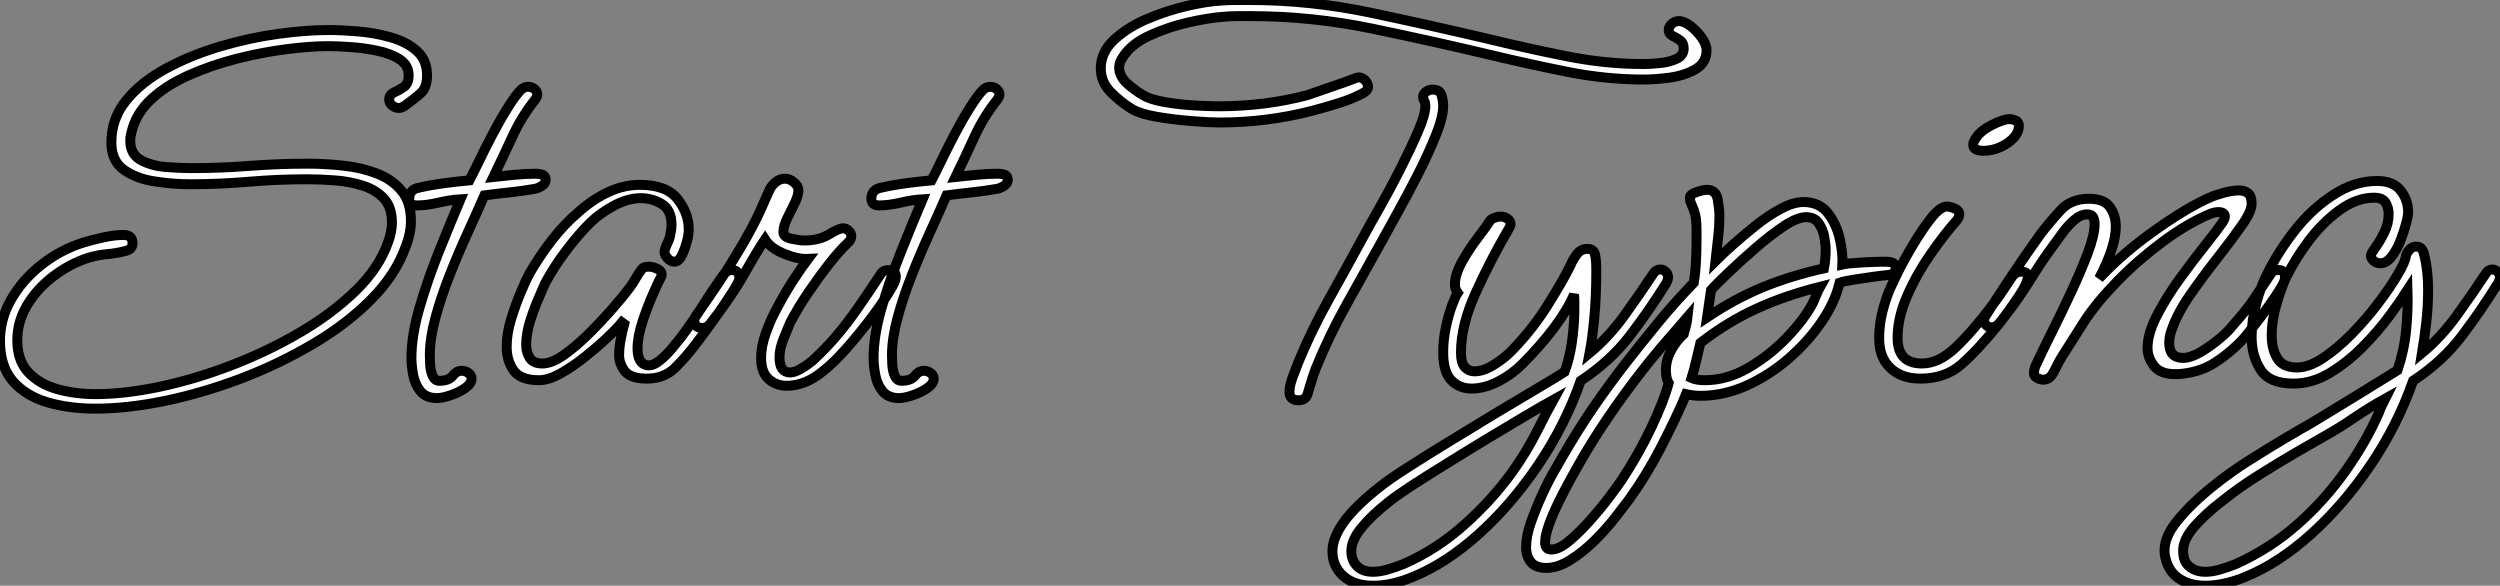
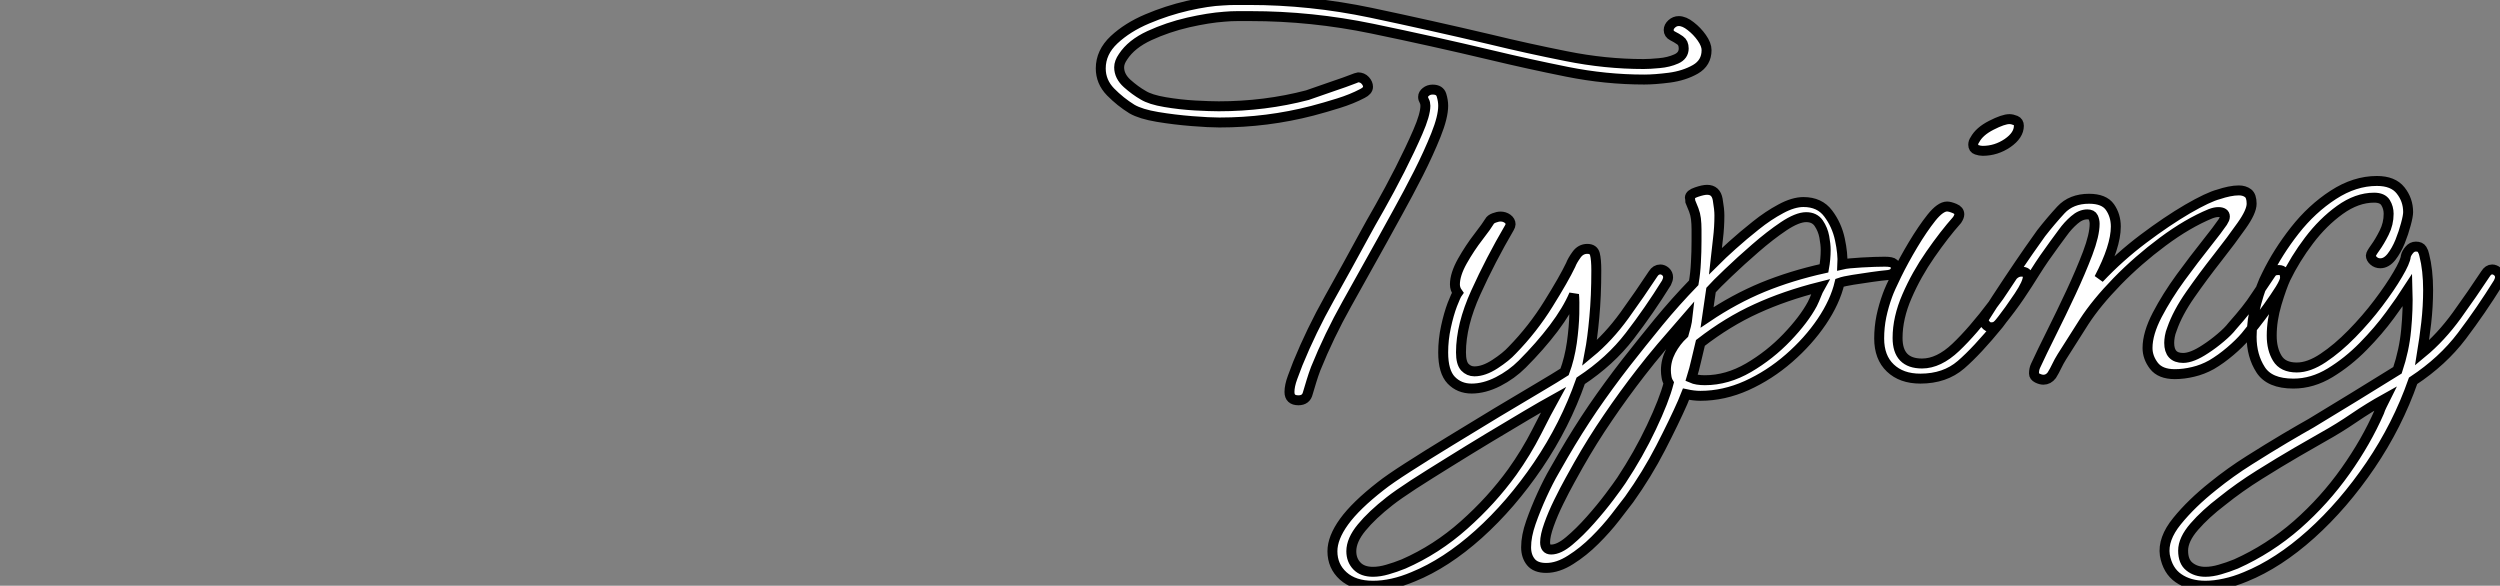
<svg xmlns="http://www.w3.org/2000/svg" viewBox="-0.56 -38.02 251.44 58.91">
  <rect x="-0.56" y="-38.02" width="251.44" height="58.91" fill="#808080" stroke="none" />
-   <path d="M9.02 3.08L9.02 3.08Q6.38 3.08 4.20 2.44Q2.02 1.79 0.73 0.31Q-0.56-1.18-0.56-3.75L-0.56-3.75Q-0.56-5.94 0.56-7.90Q1.68-9.86 3.58-11.37Q5.49-12.88 7.78-13.61L7.78-13.61Q8.68-13.89 9.83-14.14Q10.98-14.39 11.87-14.39L11.87-14.39Q12.77-14.39 12.77-13.55L12.77-13.55Q12.77-12.94 12.04-12.77L12.04-12.77Q11.14-12.54 10.22-12.46Q9.30-12.38 8.34-12.10L8.34-12.10Q6.44-11.48 4.79-10.22Q3.14-8.96 2.16-7.31Q1.18-5.66 1.18-3.81L1.18-3.81Q1.18-1.74 2.30-0.56Q3.42 0.62 5.21 1.12Q7 1.62 9.07 1.62L9.07 1.62Q11.98 1.62 15.54 0.87Q19.10 0.11 22.74-1.29Q26.38-2.69 29.62-4.59Q32.87-6.50 35.22-8.79Q37.58-11.09 38.47-13.66L38.47-13.66Q38.64-14.11 38.75-14.62Q38.86-15.12 38.86-15.62L38.86-15.62Q38.86-17.19 38.05-18.06Q37.24-18.93 35.92-19.35Q34.61-19.77 33.12-19.88Q31.64-19.99 30.30-19.99L30.30-19.99Q27.38-19.99 24.44-19.74Q21.50-19.49 18.54-19.49L18.54-19.49Q16.86-19.49 15.01-19.77Q13.16-20.05 11.90-20.94Q10.64-21.84 10.64-23.69L10.64-23.69Q10.64-26.10 12.15-27.94Q13.66-29.79 16.16-31.14Q18.65-32.48 21.59-33.35Q24.53-34.22 27.38-34.61Q30.24-35 32.48-35L32.48-35Q33.77-35 35.45-34.86Q37.13-34.72 38.72-34.27Q40.32-33.82 41.36-32.90Q42.39-31.98 42.39-30.46L42.39-30.46Q42.39-29.23 41.78-28.67Q41.16-28.11 40.15-27.38L40.15-27.38Q40.04-27.33 39.90-27.24Q39.76-27.16 39.54-27.16L39.54-27.16Q39.20-27.16 38.89-27.41Q38.58-27.66 38.58-28L38.58-28Q38.58-28.50 39.09-28.73Q39.59-28.95 40.07-29.29Q40.54-29.62 40.54-30.46L40.54-30.46Q40.54-31.47 39.62-32.06Q38.70-32.65 37.32-32.93Q35.95-33.21 34.64-33.29Q33.32-33.38 32.48-33.38L32.48-33.38Q30.63-33.38 28.22-33.07Q25.82-32.76 23.27-32.12Q20.72-31.47 18.45-30.46Q16.18-29.46 14.64-28.03Q13.10-26.60 12.66-24.70L12.66-24.70Q12.60-24.47 12.57-24.28Q12.54-24.08 12.54-23.86L12.54-23.86Q12.54-22.51 13.61-21.92Q14.67-21.34 16.13-21.22Q17.58-21.11 18.70-21.11L18.70-21.11Q21.67-21.11 24.58-21.34Q27.50-21.56 30.41-21.56L30.41-21.56Q32.14-21.56 33.96-21.36Q35.78-21.17 37.32-20.58Q38.86-19.99 39.82-18.84Q40.77-17.70 40.77-15.79L40.77-15.79Q40.77-14.56 40.26-13.27L40.26-13.27Q39.26-10.42 36.79-7.92Q34.33-5.43 30.91-3.42Q27.50-1.40 23.66 0.06Q19.82 1.51 16.04 2.30Q12.26 3.08 9.02 3.08ZM43.40 2.02L43.40 2.02Q42.28 2.02 41.72 1.32Q41.16 0.62 40.99-0.34Q40.82-1.29 40.82-2.02L40.82-2.02Q40.82-4.31 41.66-7.17Q42.50-10.02 43.65-12.88Q44.80-15.74 45.75-17.98L45.75-17.98Q44.74-17.92 43.54-17.64Q42.34-17.36 41.38-17.36L41.38-17.36Q40.60-17.36 40.60-18.03L40.60-18.03Q40.60-18.98 41.61-19.15L41.61-19.15Q42.84-19.43 44.13-19.60Q45.42-19.77 46.65-19.88L46.65-19.88Q46.98-20.50 47.60-21.78Q48.22-23.07 49-24.56Q49.78-26.04 50.54-27.24Q51.30-28.45 51.80-28.95L51.80-28.95Q52.14-29.29 52.53-29.29L52.53-29.29Q52.92-29.29 53.20-29.06Q53.48-28.84 53.48-28.50L53.48-28.50Q53.48-28.34 53.31-28.06L53.31-28.06Q51.91-26.32 50.96-24.25Q50.01-22.18 49.06-20.22L49.06-20.22Q50.06-20.33 51.18-20.44Q52.30-20.55 53.37-20.55L53.37-20.55Q53.70-20.55 54.01-20.44Q54.32-20.33 54.32-19.94L54.32-19.94Q54.32-19.60 54.01-19.38Q53.70-19.15 53.31-19.04L53.31-19.04Q52.08-18.82 50.76-18.68Q49.45-18.54 48.16-18.37L48.16-18.37Q47.43-16.69 46.48-14.62Q45.53-12.54 44.66-10.33Q43.79-8.12 43.23-6.05Q42.67-3.98 42.67-2.30L42.67-2.30Q42.67-2.02 42.70-1.37Q42.73-0.73 42.95-0.22Q43.18 0.28 43.62 0.28L43.62 0.28Q44.58 0.28 44.97-0.22Q45.36-0.73 45.86-0.73L45.86-0.73Q46.26-0.73 46.56-0.50Q46.87-0.28 46.87 0.06L46.87 0.06Q46.87 0.56 46.23 1.01Q45.58 1.46 44.74 1.74Q43.90 2.02 43.40 2.02ZM53.65 0.22L53.65 0.22Q51.80 0.22 51.10-0.76Q50.40-1.74 50.40-3.14L50.40-3.14Q50.40-4.48 50.85-5.94Q51.30-7.39 51.83-8.65Q52.36-9.91 52.70-10.53L52.70-10.53Q53.70-12.26 54.96-13.89Q56.22-15.51 57.68-16.74L57.68-16.74Q59.14-18.03 60.68-18.73Q62.22-19.43 63.78-19.43L63.78-19.43Q66.47-19.43 67.59-18.00Q68.71-16.58 68.71-14.95L68.71-14.95Q68.71-14.39 68.54-13.78L68.54-13.78Q68.32-12.94 68.01-12.32Q67.70-11.70 67.26-11.70L67.26-11.70Q66.86-11.70 66.53-12.10Q66.19-12.49 66.30-12.88L66.30-12.88Q66.42-13.27 66.61-13.66Q66.81-14.06 66.86-14.45L66.86-14.45Q66.92-14.73 66.95-14.95Q66.98-15.18 66.98-15.40L66.98-15.40Q66.98-16.91 66.00-17.50Q65.02-18.09 63.90-18.09L63.90-18.09Q62.61-18.09 61.24-17.36Q59.86-16.63 58.86-15.68L58.86-15.68Q57.62-14.45 56.39-12.82Q55.16-11.20 54.26-9.52L54.26-9.52Q54.15-9.24 53.68-8.18Q53.20-7.11 52.78-5.80Q52.36-4.48 52.36-3.36L52.36-3.36Q52.36-2.58 52.72-2.02Q53.09-1.46 53.98-1.46L53.98-1.46Q54.94-1.46 56.20-2.35Q57.46-3.25 58.77-4.56Q60.09-5.88 61.15-7.11Q62.22-8.34 62.72-9.02L62.72-9.02Q63.06-9.46 63.36-10.00Q63.67-10.53 64.01-10.98L64.01-10.98Q64.18-11.20 64.68-11.20L64.68-11.20Q65.13-11.20 65.60-10.95Q66.08-10.70 65.97-10.25L65.97-10.25Q65.74-9.86 65.16-8.54Q64.57-7.22 64.06-5.68Q63.56-4.14 63.56-2.97L63.56-2.97Q63.56-1.51 64.46-1.29L64.46-1.29Q65.07-1.18 65.77-1.74Q66.47-2.30 67.06-3.02Q67.65-3.75 67.93-4.09L67.93-4.09Q69.10-5.66 70.14-7.31Q71.18-8.96 72.24-10.42L72.24-10.42Q72.58-10.86 73.02-10.86L73.02-10.86Q73.81-10.86 73.81-10.02L73.81-10.02Q73.81-9.74 73.08-8.60Q72.35-7.45 71.32-5.99Q70.28-4.54 69.38-3.36L69.38-3.36Q68.49-2.18 67.37-1.06Q66.25 0.06 64.51 0.06L64.51 0.06Q62.89 0.06 62.30-0.67Q61.71-1.40 61.71-2.30L61.71-2.30Q61.71-3.08 61.88-3.95Q62.05-4.82 62.22-5.43L62.22-5.43L61.99-5.60Q61.49-4.98 60.48-4.03Q59.47-3.08 58.24-2.10Q57.01-1.12 55.80-0.45Q54.60 0.22 53.65 0.22ZM78.57 0.78L78.57 0.78Q77.50 0.78 76.75 0.11Q75.99-0.56 75.99-2.02L75.99-2.02Q75.99-3.19 76.44-4.45Q76.89-5.71 77.28-6.44L77.28-6.44Q78.18-8.23 79.18-9.77Q80.19-11.31 80.70-11.98L80.70-11.98Q79.69-11.93 78.32-12.49Q76.94-13.05 76.38-13.94L76.38-13.94Q75.66-12.88 74.31-10.50Q72.97-8.12 70.90-5.49L70.90-5.49Q70.56-5.04 70.11-5.04L70.11-5.04Q69.27-5.04 69.27-5.77L69.27-5.77Q69.27-6.05 69.44-6.27L69.44-6.27Q70.28-7.45 71.54-9.32Q72.80-11.20 74.00-13.24Q75.21-15.29 75.94-16.91L75.94-16.91Q76.16-17.42 76.41-17.98Q76.66-18.54 76.89-19.04L76.89-19.04Q77.11-19.43 77.50-19.74Q77.90-20.05 78.40-20.05L78.40-20.05Q78.85-20.05 79.30-19.68Q79.74-19.32 79.74-18.87L79.74-18.87Q79.74-18.37 79.38-17.61Q79.02-16.86 78.62-16.07Q78.23-15.29 78.23-14.67L78.23-14.67Q78.23-14.17 79.07-14Q79.91-13.83 80.30-13.83L80.30-13.83Q81.82-13.83 82.82-14.45Q83.83-15.06 84.22-15.06L84.22-15.06Q84.56-15.06 84.81-14.81Q85.06-14.56 85.06-14.28L85.06-14.28Q85.06-13.89 84.73-13.61L84.73-13.61Q83.94-12.88 82.88-11.54Q81.82-10.19 80.75-8.62Q79.69-7.06 78.90-5.54L78.90-5.54Q78.68-4.98 78.26-3.98Q77.84-2.97 77.84-2.07L77.84-2.07Q77.84-0.56 78.90-0.56L78.90-0.56Q79.35-0.56 79.94-0.90Q80.53-1.23 81.09-1.68L81.09-1.68Q82.43-2.91 83.47-4.12Q84.50-5.32 85.57-6.83Q86.63-8.34 88.03-10.47L88.03-10.47Q88.26-10.86 88.82-10.86L88.82-10.86Q89.54-10.86 89.54-10.19L89.54-10.19Q89.54-9.86 89.21-9.24L89.21-9.24Q88.42-7.84 87.16-6.16Q85.90-4.48 84.59-3.00Q83.27-1.51 82.26-0.73L82.26-0.73Q80.47 0.78 78.57 0.78ZM89.88 2.02L89.88 2.02Q88.76 2.02 88.20 1.32Q87.64 0.62 87.47-0.34Q87.30-1.29 87.30-2.02L87.30-2.02Q87.30-4.31 88.14-7.17Q88.98-10.02 90.13-12.88Q91.28-15.74 92.23-17.98L92.23-17.98Q91.22-17.92 90.02-17.64Q88.82-17.36 87.86-17.36L87.86-17.36Q87.08-17.36 87.08-18.03L87.08-18.03Q87.08-18.98 88.09-19.15L88.09-19.15Q89.32-19.43 90.61-19.60Q91.90-19.77 93.13-19.88L93.13-19.88Q93.46-20.50 94.08-21.78Q94.70-23.07 95.48-24.56Q96.26-26.04 97.02-27.24Q97.78-28.45 98.28-28.95L98.28-28.95Q98.62-29.29 99.01-29.29L99.01-29.29Q99.40-29.29 99.68-29.06Q99.96-28.84 99.96-28.50L99.96-28.50Q99.96-28.34 99.79-28.06L99.79-28.06Q98.39-26.32 97.44-24.25Q96.49-22.18 95.54-20.22L95.54-20.22Q96.54-20.33 97.66-20.44Q98.78-20.55 99.85-20.55L99.85-20.55Q100.18-20.55 100.49-20.44Q100.80-20.33 100.80-19.94L100.80-19.94Q100.80-19.60 100.49-19.38Q100.18-19.15 99.79-19.04L99.79-19.04Q98.56-18.82 97.24-18.68Q95.93-18.54 94.64-18.37L94.64-18.37Q93.91-16.69 92.96-14.62Q92.01-12.54 91.14-10.33Q90.27-8.12 89.71-6.05Q89.15-3.98 89.15-2.30L89.15-2.30Q89.15-2.02 89.18-1.37Q89.21-0.73 89.43-0.22Q89.66 0.28 90.10 0.28L90.10 0.28Q91.06 0.28 91.45-0.22Q91.84-0.73 92.34-0.73L92.34-0.73Q92.74-0.73 93.04-0.50Q93.35-0.28 93.35 0.06L93.35 0.06Q93.35 0.56 92.71 1.01Q92.06 1.46 91.22 1.74Q90.38 2.02 89.88 2.02Z" fill="white" stroke="black" transform="scale(1,1)" />
  <path d="M122.08-25.70L122.08-25.70Q121.07-25.70 119.31-25.84Q117.54-25.98 115.86-26.26Q114.18-26.54 113.29-27.05L113.29-27.05Q112.11-27.78 111.13-28.78Q110.15-29.79 110.15-31.14L110.15-31.14Q110.15-32.76 111.49-34.02Q112.84-35.28 114.83-36.12Q116.81-36.96 118.89-37.44Q120.96-37.91 122.41-37.97L122.41-37.97Q123.09-38.02 123.73-38.02Q124.37-38.02 125.05-38.02L125.05-38.02Q131.21-38.02 137.31-36.74Q143.41-35.45 149.35-34.05L149.35-34.05Q153.05-33.15 156.97-32.37Q160.89-31.58 164.75-31.58L164.75-31.58Q165.37-31.58 166.32-31.67Q167.27-31.75 168.03-32.09Q168.78-32.42 168.78-33.15L168.78-33.15Q168.78-33.71 168.42-33.96Q168.05-34.22 167.66-34.41Q167.27-34.61 167.27-35L167.27-35Q167.27-35.34 167.58-35.62Q167.89-35.90 168.28-35.90L168.28-35.90Q168.84-35.90 169.48-35.39Q170.13-34.89 170.60-34.22Q171.08-33.54 171.08-32.98L171.08-32.98Q171.08-31.70 169.96-31.05Q168.84-30.41 167.35-30.21Q165.87-30.02 164.81-30.02L164.81-30.02Q160.94-30.02 157.05-30.80Q153.16-31.58 149.41-32.48L149.41-32.48Q143.53-33.88 137.45-35.14Q131.37-36.40 125.21-36.40L125.21-36.40Q124.54-36.40 123.90-36.40Q123.25-36.40 122.58-36.34L122.58-36.34Q121.01-36.23 118.94-35.76Q116.87-35.28 115.05-34.44Q113.23-33.60 112.39-32.31L112.39-32.31Q112.00-31.75 112.00-31.25L112.00-31.25Q112.00-30.35 112.81-29.62Q113.62-28.90 114.41-28.45L114.41-28.45Q115.13-28 116.62-27.75Q118.10-27.50 119.64-27.41Q121.18-27.33 122.02-27.33L122.02-27.33Q124.32-27.33 126.56-27.61Q128.80-27.89 130.93-28.45L130.93-28.45Q131.26-28.56 132.05-28.84Q132.83-29.12 133.75-29.43Q134.68-29.74 135.32-29.99Q135.97-30.24 136.02-30.24L136.02-30.24Q136.47-30.24 136.75-29.93Q137.03-29.62 137.03-29.29L137.03-29.29Q137.03-28.90 136.47-28.62L136.47-28.62Q135.41-28.06 134.06-27.64Q132.72-27.22 131.43-26.88L131.43-26.88Q126.89-25.70 122.08-25.70ZM130.03 2.24L130.03 2.24Q129.13 2.24 129.13 1.40L129.13 1.40Q129.13 0.78 129.44-0.06Q129.75-0.90 129.97-1.46L129.97-1.46Q131.32-4.76 133.14-8.01Q134.96-11.26 136.69-14.45L136.69-14.45Q137.20-15.40 138.21-17.16Q139.21-18.93 140.25-20.97Q141.29-23.02 142.04-24.75Q142.80-26.49 142.80-27.38L142.80-27.38Q142.80-27.66 142.69-27.86Q142.57-28.06 142.57-28.28L142.57-28.28Q142.57-28.56 142.85-28.78Q143.13-29.01 143.53-29.01L143.53-29.01Q144.25-29.01 144.42-28.45Q144.59-27.89 144.59-27.38L144.59-27.38Q144.59-26.26 143.86-24.44Q143.13-22.62 142.10-20.58Q141.06-18.54 140.05-16.72Q139.05-14.90 138.43-13.78L138.43-13.78Q136.69-10.64 134.90-7.45Q133.11-4.26 131.77-0.95L131.77-0.95Q131.54-0.34 131.35 0.28Q131.15 0.90 130.98 1.51L130.98 1.51Q130.81 2.24 130.03 2.24ZM137.53 20.89L137.53 20.89Q135.63 20.89 134.54 19.91Q133.45 18.93 133.45 17.42L133.45 17.42Q133.45 16.07 134.62 14.45Q135.80 12.82 138.32 10.86L138.32 10.86Q139.16 10.19 141.03 8.99Q142.91 7.78 145.29 6.33Q147.67 4.87 149.99 3.47Q152.32 2.07 154.17 0.98Q156.01-0.11 156.80-0.62L156.80-0.62Q157.30-1.96 157.53-3.56Q157.75-5.15 157.78-6.47Q157.81-7.78 157.75-8.40L157.75-8.40Q157.08-6.83 155.71-5.01Q154.33-3.19 152.54-1.40L152.54-1.40Q151.48-0.34 150.11 0.36Q148.73 1.06 147.45 1.06L147.45 1.06Q146.21 1.06 145.40 0.22Q144.59-0.62 144.59-2.58L144.59-2.58Q144.59-3.86 144.87-5.15Q145.15-6.44 145.51-7.39Q145.88-8.34 146.05-8.57L146.05-8.57Q145.77-8.96 145.77-9.41L145.77-9.41Q145.77-10.42 146.52-11.76Q147.28-13.10 148.15-14.22Q149.01-15.34 149.24-15.74L149.24-15.74Q149.35-15.96 149.71-16.10Q150.08-16.24 150.36-16.24L150.36-16.24Q150.75-16.24 151.06-16.02Q151.37-15.79 151.37-15.46L151.37-15.46Q151.37-15.34 151.25-15.12L151.25-15.12Q149.35-11.87 147.87-8.60Q146.38-5.32 146.38-2.58L146.38-2.58Q146.38-1.51 146.77-1.09Q147.17-0.67 147.73-0.67L147.73-0.67Q148.68-0.67 149.80-1.40Q150.92-2.13 151.53-2.80L151.53-2.80Q153.61-4.93 155.17-7.45Q156.74-9.97 157.41-11.37L157.41-11.37Q157.58-11.82 158.00-12.40Q158.42-12.99 159.09-12.99L159.09-12.99Q159.71-12.99 159.85-12.46Q159.99-11.93 159.99-10.81L159.99-10.81Q159.99-8.23 159.79-6.10Q159.60-3.98 159.32-2.52L159.32-2.52Q161.22-4.09 162.82-6.30Q164.41-8.51 165.70-10.47L165.70-10.47Q165.98-10.92 166.43-10.92L166.43-10.92Q166.71-10.92 166.96-10.70Q167.21-10.47 167.21-10.14L167.21-10.14Q167.21-9.91 167.05-9.58L167.05-9.58Q165.31-6.78 163.35-4.23Q161.39-1.68 158.42 0.28L158.42 0.28Q156.85 4.76 154.14 8.76Q151.42 12.77 148.15 15.71Q144.87 18.65 141.57 19.99L141.57 19.99Q139.44 20.89 137.53 20.89ZM137.53 19.49L137.53 19.49Q138.21 19.49 138.99 19.26Q139.77 19.04 140.61 18.70L140.61 18.70Q143.92 17.25 146.69 14.78Q149.46 12.32 151.53 9.46L151.53 9.46Q152.93 7.50 154.00 5.40Q155.06 3.30 155.68 2.18L155.68 2.18Q154.67 2.74 152.96 3.75Q151.25 4.76 149.21 5.99Q147.17 7.22 145.18 8.46Q143.19 9.69 141.59 10.72Q140.00 11.76 139.21 12.38L139.21 12.38Q137.42 13.78 136.39 15.04Q135.35 16.30 135.35 17.42L135.35 17.42Q135.35 18.31 135.91 18.90Q136.47 19.49 137.53 19.49ZM154.95 19.10L154.95 19.10Q153.89 19.10 153.41 18.51Q152.93 17.92 152.93 17.02L152.93 17.02Q152.93 15.90 153.41 14.53Q153.89 13.16 154.53 11.76Q155.17 10.36 155.79 9.30Q156.41 8.23 156.69 7.73L156.69 7.73Q158.09 5.32 159.65 3.02Q161.22 0.73 162.96-1.51L162.96-1.51Q164.58-3.58 166.26-5.63Q167.94-7.67 169.79-9.58L169.79-9.58Q169.96-10.58 170.01-11.65Q170.07-12.71 170.07-13.78L170.07-13.78Q170.07-14.39 170.07-14.95Q170.07-15.51 170.01-16.02L170.01-16.02Q169.96-16.46 169.79-16.91Q169.62-17.36 169.45-17.75L169.45-17.75Q169.45-17.86 169.43-17.98Q169.40-18.09 169.40-18.14L169.40-18.14Q169.40-18.48 170.07-18.70Q170.74-18.93 171.13-18.93L171.13-18.93Q172.03-18.93 172.20-17.95Q172.37-16.97 172.37-16.35L172.37-16.35Q172.37-15.18 172.23-14.03Q172.09-12.88 171.97-11.76L171.97-11.76Q172.59-12.38 173.68-13.36Q174.77-14.34 176.03-15.34Q177.29-16.35 178.55-17.02Q179.81-17.70 180.82-17.70L180.82-17.70Q182.45-17.70 183.31-16.55Q184.18-15.40 184.49-13.94Q184.80-12.49 184.74-11.42L184.74-11.42Q185.25-11.54 186.67-11.62Q188.10-11.70 189.00-11.70L189.00-11.70Q189.73-11.70 189.92-11.51Q190.12-11.31 190.12-11.03L190.12-11.03Q190.12-10.86 189.95-10.64Q189.78-10.42 189.33-10.36L189.33-10.36Q188.66-10.30 187.68-10.16Q186.70-10.02 185.81-9.88Q184.91-9.74 184.46-9.58L184.46-9.58Q184.01-7.67 182.67-5.68Q181.33-3.70 179.37-1.99Q177.41-0.28 175.11 0.76Q172.81 1.79 170.46 1.79L170.46 1.79Q169.79 1.79 169.01 1.62L169.01 1.62L168.67 2.46Q167.83 4.37 166.46 7.03Q165.09 9.69 163.29 12.21L163.29 12.21Q162.79 12.88 161.89 14.03Q161.00 15.18 159.85 16.32Q158.70 17.47 157.41 18.28Q156.13 19.10 154.95 19.10ZM171.53-8.85L171.13-6.10Q173.88-7.95 176.73-9.13Q179.59-10.30 182.89-11.03L182.89-11.03Q183.06-11.98 183.06-12.88L183.06-12.88Q183.06-13.44 182.92-14.20Q182.78-14.95 182.36-15.57Q181.94-16.18 181.10-16.18L181.10-16.18Q180.21-16.18 178.83-15.26Q177.46-14.34 175.98-13.05Q174.49-11.76 173.26-10.58Q172.03-9.41 171.53-8.85L171.53-8.85ZM170.91 0.22L170.91 0.22Q173.15 0.22 175.31-1.04Q177.46-2.30 179.17-4.09Q180.88-5.88 181.72-7.45L181.72-7.45Q181.94-7.90 182.11-8.34Q182.28-8.79 182.50-9.18L182.50-9.18Q178.97-8.29 176.09-6.97Q173.21-5.66 170.46-3.53L170.46-3.53Q170.24-2.63 170.04-1.76Q169.85-0.90 169.57 0L169.57 0Q170.07 0.22 170.91 0.22ZM155.45 17.25L155.45 17.25Q156.24 17.25 157.27 16.38Q158.31 15.51 159.40 14.28Q160.49 13.05 161.33 11.93Q162.17 10.81 162.51 10.30L162.51 10.30Q164.25 7.67 165.53 4.96Q166.82 2.24 167.27 0.50L167.27 0.50Q167.10 0.22 167.05-0.11Q166.99-0.45 166.99-0.78L166.99-0.78Q166.99-1.79 167.49-2.74Q168.00-3.70 168.78-4.42L168.78-4.42Q168.89-4.82 169.01-5.26Q169.12-5.71 169.17-6.16L169.17-6.16Q167.61-4.37 166.51-3.08Q165.42-1.79 164.47-0.56L164.47-0.56Q162.73 1.68 161.17 3.98Q159.60 6.27 158.20 8.74L158.20 8.74Q157.92 9.24 157.36 10.25Q156.80 11.26 156.21 12.46Q155.62 13.66 155.23 14.76Q154.84 15.85 154.84 16.52L154.84 16.52Q154.84 17.25 155.45 17.25ZM198.85-22.85L198.85-22.85Q198.57-22.85 198.24-22.96Q197.90-23.07 197.90-23.46L197.90-23.46Q197.90-23.74 198.07-23.97L198.07-23.97Q198.52-24.81 199.72-25.42Q200.93-26.04 201.54-26.04L201.54-26.04Q201.82-26.04 202.16-25.90Q202.49-25.76 202.49-25.37L202.49-25.37Q202.49-24.42 201.35-23.63Q200.20-22.85 198.85-22.85ZM192.58 0.06L192.58 0.06Q190.68 0.06 189.56-1.01Q188.44-2.07 188.44-3.98L188.44-3.98Q188.44-5.10 188.66-6.19Q188.89-7.28 189.28-8.34L189.28-8.34Q189.50-8.96 190.20-10.39Q190.90-11.82 191.85-13.41Q192.81-15.01 193.70-16.13Q194.60-17.25 195.27-17.25L195.27-17.25Q195.55-17.25 196.03-17.05Q196.50-16.86 196.50-16.46L196.50-16.46Q196.50-16.24 196.28-15.90L196.28-15.90Q194.99-14.45 193.59-12.43Q192.19-10.42 191.24-8.23Q190.29-6.05 190.29-4.03L190.29-4.03Q190.29-1.46 192.75-1.46L192.75-1.46Q194.43-1.46 196.14-3.08Q197.85-4.70 199.92-7.45L199.92-7.45Q200.53-8.23 201.01-8.99Q201.49-9.74 201.88-10.30L201.88-10.30Q202.27-10.70 202.72-10.70L202.72-10.70Q203.39-10.70 203.39-10.19L203.39-10.19Q203.39-9.58 202.49-8.23Q201.60-6.89 200.48-5.43L200.48-5.43Q198.29-2.74 196.67-1.34Q195.05 0.06 192.58 0.06ZM204.96 0.17L204.96 0.17Q204.68 0.17 204.34 0Q204.01-0.17 204.01-0.45L204.01-0.45Q204.01-0.90 204.17-1.23L204.17-1.23Q204.79-2.58 205.77-4.54Q206.75-6.50 207.73-8.60Q208.71-10.70 209.41-12.54Q210.11-14.39 210.11-15.51L210.11-15.51Q210.11-15.85 209.97-16.16Q209.83-16.46 209.38-16.46L209.38-16.46Q208.71-16.46 208.07-15.90Q207.42-15.34 206.92-14.64Q206.41-13.94 206.08-13.50L206.08-13.50Q204.96-11.98 204.17-10.72Q203.39-9.46 202.58-8.26Q201.77-7.06 200.59-5.60L200.59-5.60Q200.42-5.38 200.23-5.24Q200.03-5.10 199.69-5.10L199.69-5.10Q199.36-5.10 199.11-5.43Q198.85-5.77 199.02-6.05L199.02-6.05Q200.25-8.01 201.43-9.77Q202.61-11.54 203.50-12.82Q204.40-14.11 204.73-14.56L204.73-14.56Q205.69-15.79 206.72-16.91Q207.76-18.03 209.55-18.03L209.55-18.03Q211.06-18.03 211.65-17.19Q212.24-16.35 212.24-15.23L212.24-15.23Q212.24-13.22 210.56-10.02L210.56-10.02Q212.63-12.21 215.01-14Q217.39-15.79 219.46-17.00Q221.53-18.20 222.60-18.48L222.60-18.48Q223.10-18.65 223.63-18.76Q224.17-18.87 224.61-18.87L224.61-18.87Q225.17-18.87 225.54-18.59Q225.90-18.31 225.90-17.53L225.90-17.53Q225.90-16.74 224.89-15.32Q223.89-13.89 222.46-12.07Q221.03-10.25 219.74-8.40Q218.45-6.55 217.89-4.93L217.89-4.93Q217.73-4.54 217.67-4.17Q217.61-3.81 217.61-3.53L217.61-3.53Q217.61-2.02 219.01-2.02L219.01-2.02Q219.91-2.02 221.25-2.91L221.25-2.91Q222.04-3.42 222.79-4.06Q223.55-4.70 223.94-5.21L223.94-5.21Q224.78-6.16 225.31-6.83Q225.85-7.50 226.38-8.32Q226.91-9.13 227.75-10.36L227.75-10.36Q227.92-10.64 228.09-10.75Q228.25-10.86 228.65-10.86L228.65-10.86Q229.26-10.86 229.26-10.08L229.26-10.08Q229.26-9.74 228.76-8.93Q228.25-8.12 227.55-7.14Q226.85-6.16 226.21-5.35Q225.57-4.54 225.29-4.20L225.29-4.20Q224.67-3.47 223.75-2.69Q222.82-1.90 221.87-1.34L221.87-1.34Q220.97-0.84 220.02-0.62Q219.07-0.39 218.17-0.39L218.17-0.39Q216.72-0.39 216.07-1.23Q215.43-2.07 215.43-3.02L215.43-3.02Q215.43-4.48 216.41-6.36Q217.39-8.23 218.76-10.11Q220.13-11.98 221.34-13.50Q222.54-15.01 222.99-15.68L222.99-15.68Q223.10-15.85 223.16-15.99Q223.21-16.13 223.21-16.24L223.21-16.24Q223.21-16.69 222.54-16.69L222.54-16.69Q222.21-16.69 221.76-16.52L221.76-16.52Q219.46-15.57 216.97-13.72Q214.48-11.87 212.38-9.72Q210.28-7.56 209.05-5.66L209.05-5.66L206.81-2.13Q206.53-1.68 206.30-1.20Q206.08-0.73 205.80-0.28L205.80-0.28Q205.46 0.17 204.96 0.17ZM221.25 20.89L221.25 20.89Q219.63 20.89 218.54 20.13Q217.45 19.38 217.17 17.81L217.17 17.81Q216.94 16.18 218.40 14.39Q219.85 12.60 222.04 10.86L222.04 10.86Q223.77 9.46 225.68 8.26Q227.58 7.06 229.23 6.08Q230.89 5.10 231.89 4.54L231.89 4.54Q234.02 3.25 236.26 1.88Q238.50 0.50 240.57-0.78L240.57-0.78Q241.25-2.80 241.44-4.84Q241.64-6.89 241.58-8.85L241.58-8.85Q240.97-7.90 239.82-6.33Q238.67-4.76 237.13-3.19Q235.59-1.62 233.80-0.53Q232.01 0.56 230.10 0.56L230.10 0.56Q227.69 0.56 226.80-0.84Q225.90-2.24 225.90-4.14L225.90-4.14Q225.90-5.82 226.38-7.56Q226.85-9.30 227.41-10.36L227.41-10.36Q228.53-12.66 230.24-14.84Q231.95-17.02 234.11-18.42Q236.26-19.82 238.50-19.82L238.50-19.82Q240.13-19.82 240.88-18.87Q241.64-17.92 241.64-16.69L241.64-16.69Q241.64-16.30 241.41-15.46Q241.19-14.62 240.83-13.72Q240.46-12.82 239.96-12.18Q239.45-11.54 238.84-11.54L238.84-11.54Q238.45-11.54 238.17-11.79Q237.89-12.04 237.89-12.32L237.89-12.32Q237.89-12.49 238.33-13.10Q238.78-13.72 239.23-14.62Q239.68-15.51 239.68-16.52L239.68-16.52Q239.68-17.14 239.37-17.64Q239.06-18.14 238.22-18.14L238.22-18.14Q236.49-18.14 234.78-16.91Q233.07-15.68 231.67-13.83Q230.27-11.98 229.32-10.02L229.32-10.02Q228.93-9.18 228.42-7.50Q227.92-5.82 227.92-4.26L227.92-4.26Q227.92-2.91 228.48-1.99Q229.04-1.06 230.44-1.06L230.44-1.06Q231.67-1.06 233.10-2.02Q234.53-2.97 235.98-4.45Q237.44-5.94 238.64-7.53Q239.85-9.13 240.60-10.42Q241.36-11.70 241.41-12.26L241.41-12.26Q241.47-12.54 241.75-12.88Q242.03-13.22 242.42-13.22L242.42-13.22Q242.87-13.22 243.04-12.94Q243.21-12.66 243.26-12.38L243.26-12.38Q243.65-10.86 243.65-8.85L243.65-8.85Q243.65-7.22 243.46-5.54Q243.26-3.86 243.04-2.52L243.04-2.52Q244.94-4.09 246.54-6.30Q248.13-8.51 249.42-10.47L249.42-10.47Q249.70-10.92 250.09-10.92L250.09-10.92Q250.37-10.92 250.63-10.70Q250.88-10.47 250.88-10.14L250.88-10.14Q250.88-9.91 250.71-9.58L250.71-9.58Q248.97-6.78 247.04-4.23Q245.11-1.68 242.14 0.28L242.14 0.28Q240.57 4.76 237.86 8.76Q235.14 12.77 231.87 15.71Q228.59 18.65 225.29 19.99L225.29 19.99Q224.22 20.44 223.19 20.66Q222.15 20.89 221.25 20.89ZM221.25 19.49L221.25 19.49Q221.93 19.49 222.71 19.26Q223.49 19.04 224.33 18.70L224.33 18.70Q227.69 17.19 230.47 14.76Q233.24 12.32 235.34 9.35Q237.44 6.38 238.73 3.42L238.73 3.42Q238.84 3.08 239.01 2.74Q239.17 2.41 239.34 2.07L239.34 2.07Q237.72 2.97 236.21 4.00Q234.69 5.04 233.07 5.94L233.07 5.94Q232.17 6.44 230.44 7.45Q228.70 8.46 226.69 9.72Q224.67 10.98 222.93 12.38L222.93 12.38Q221.25 13.66 220.13 14.95Q219.01 16.24 219.01 17.36L219.01 17.36Q219.01 18.48 219.66 18.98Q220.30 19.49 221.25 19.49Z" fill="white" stroke="black" transform="scale(1,1)" />
</svg>